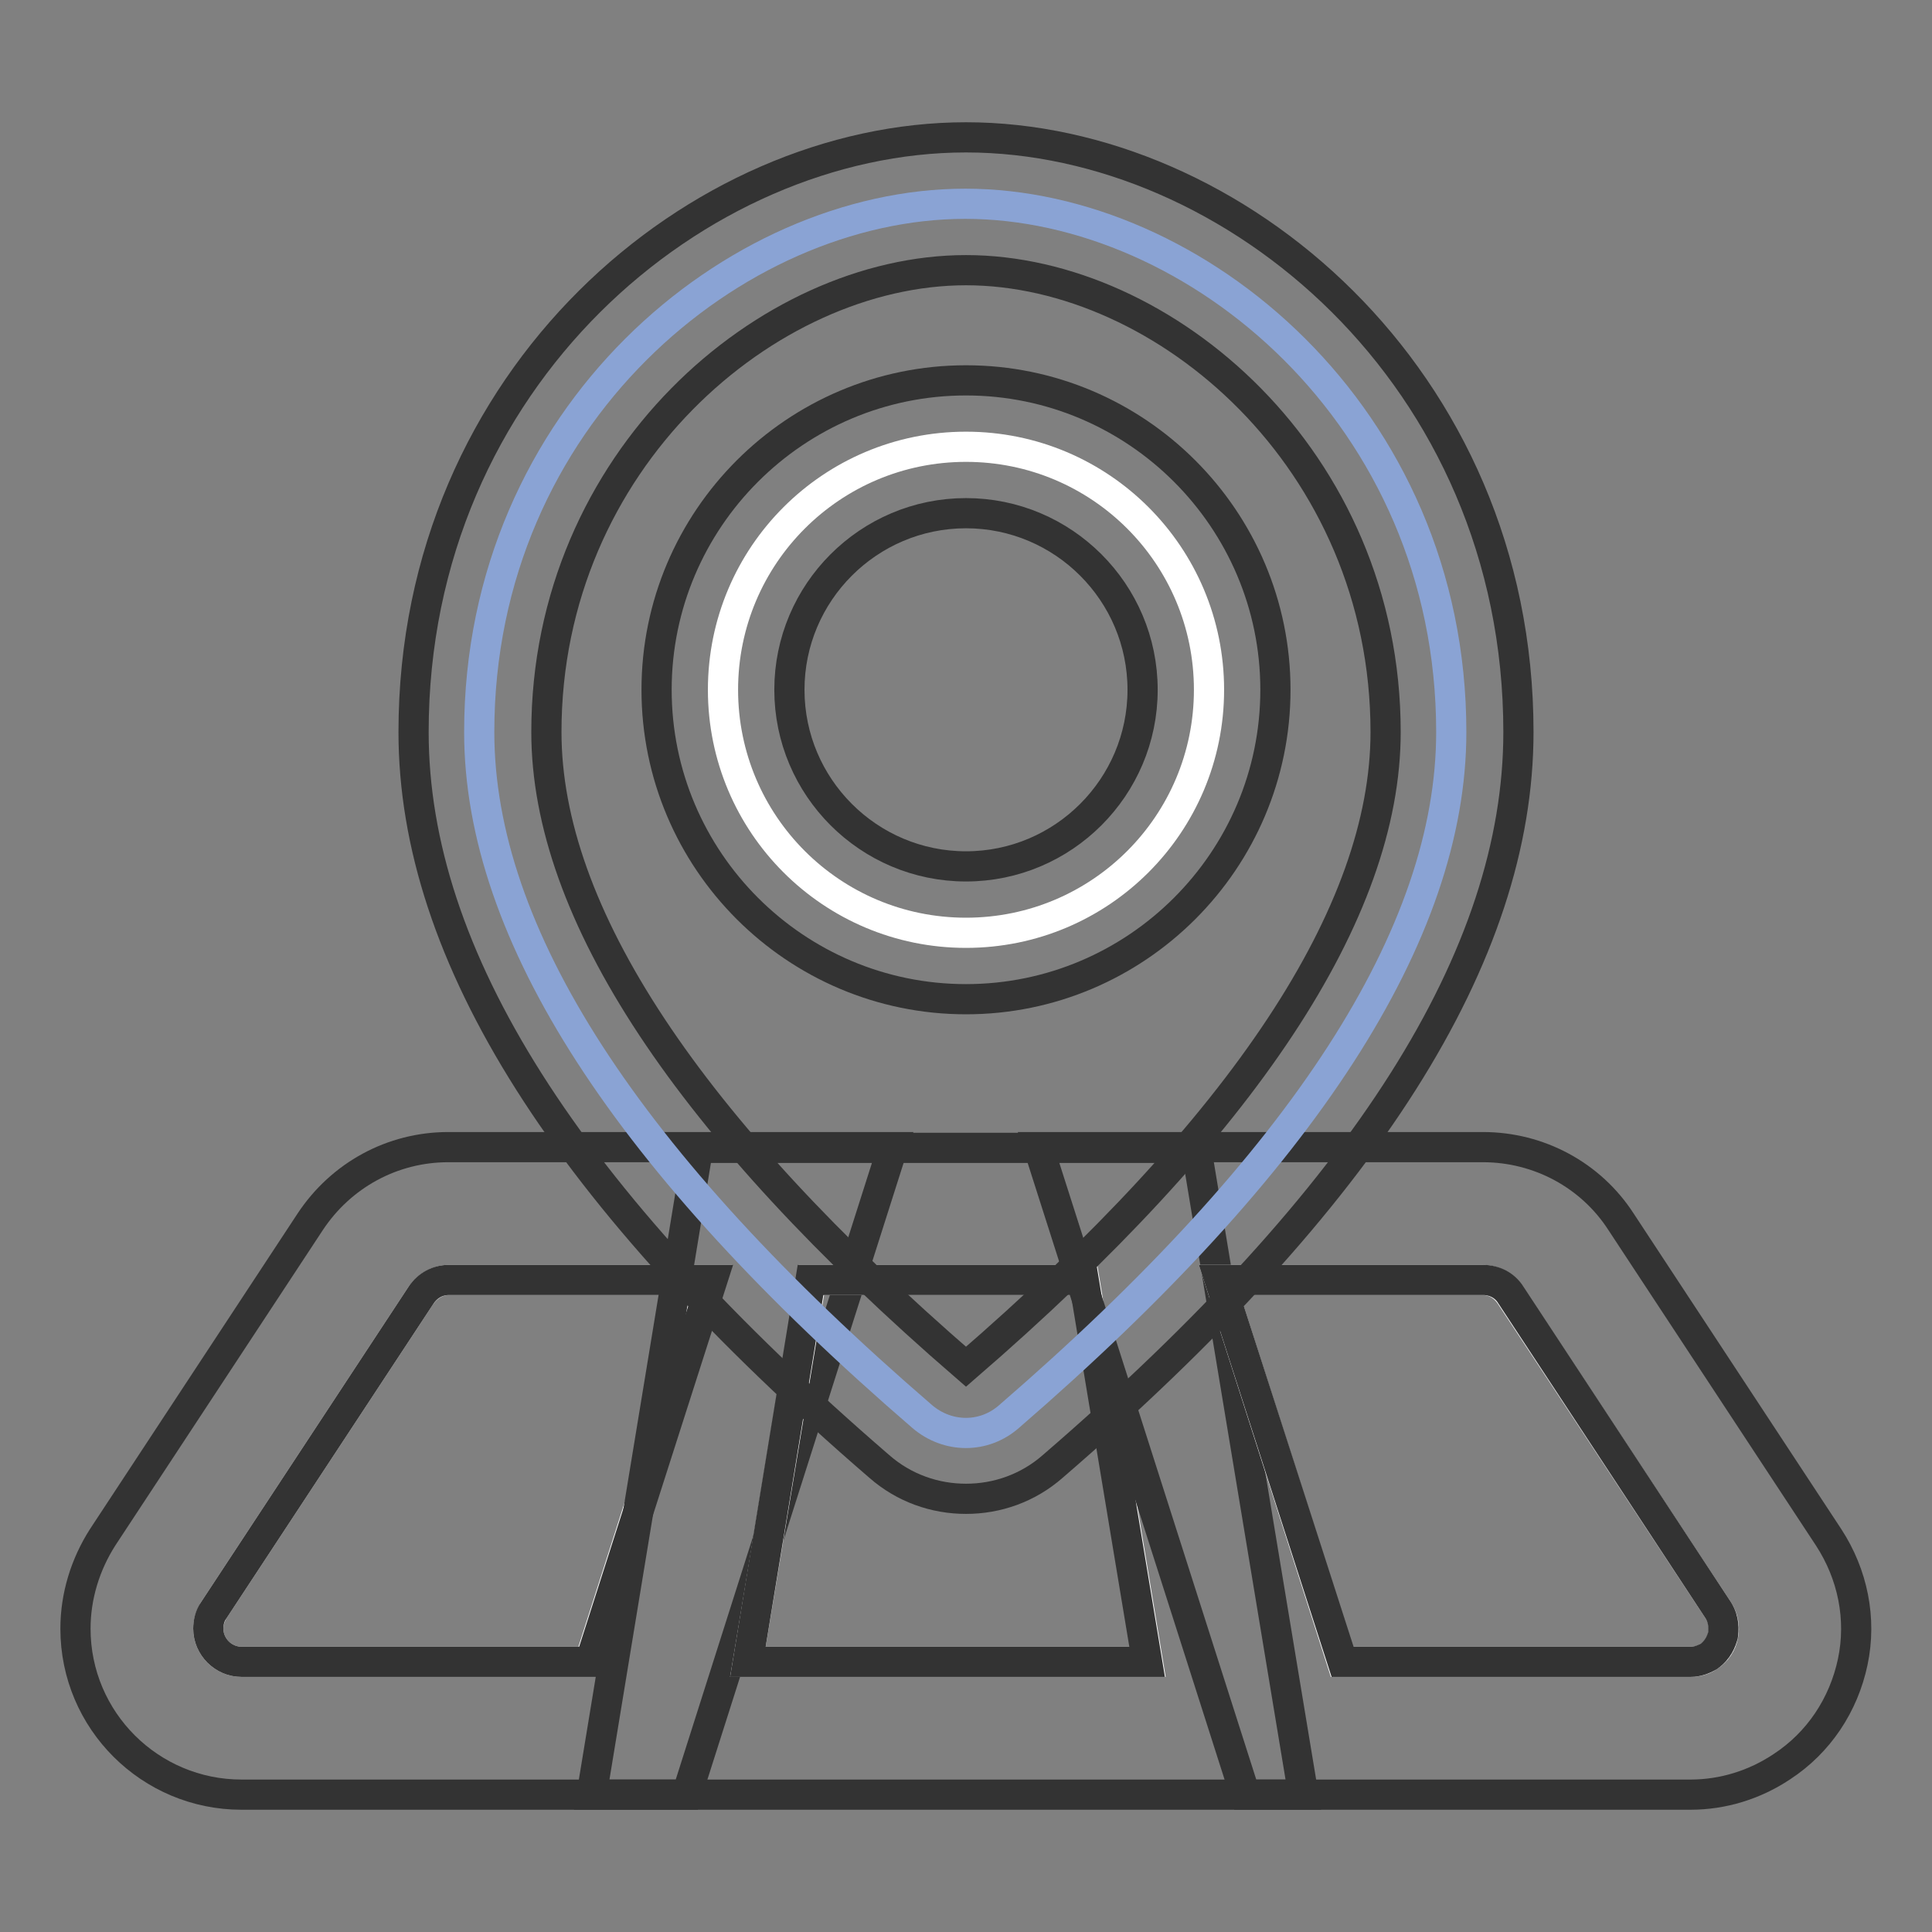
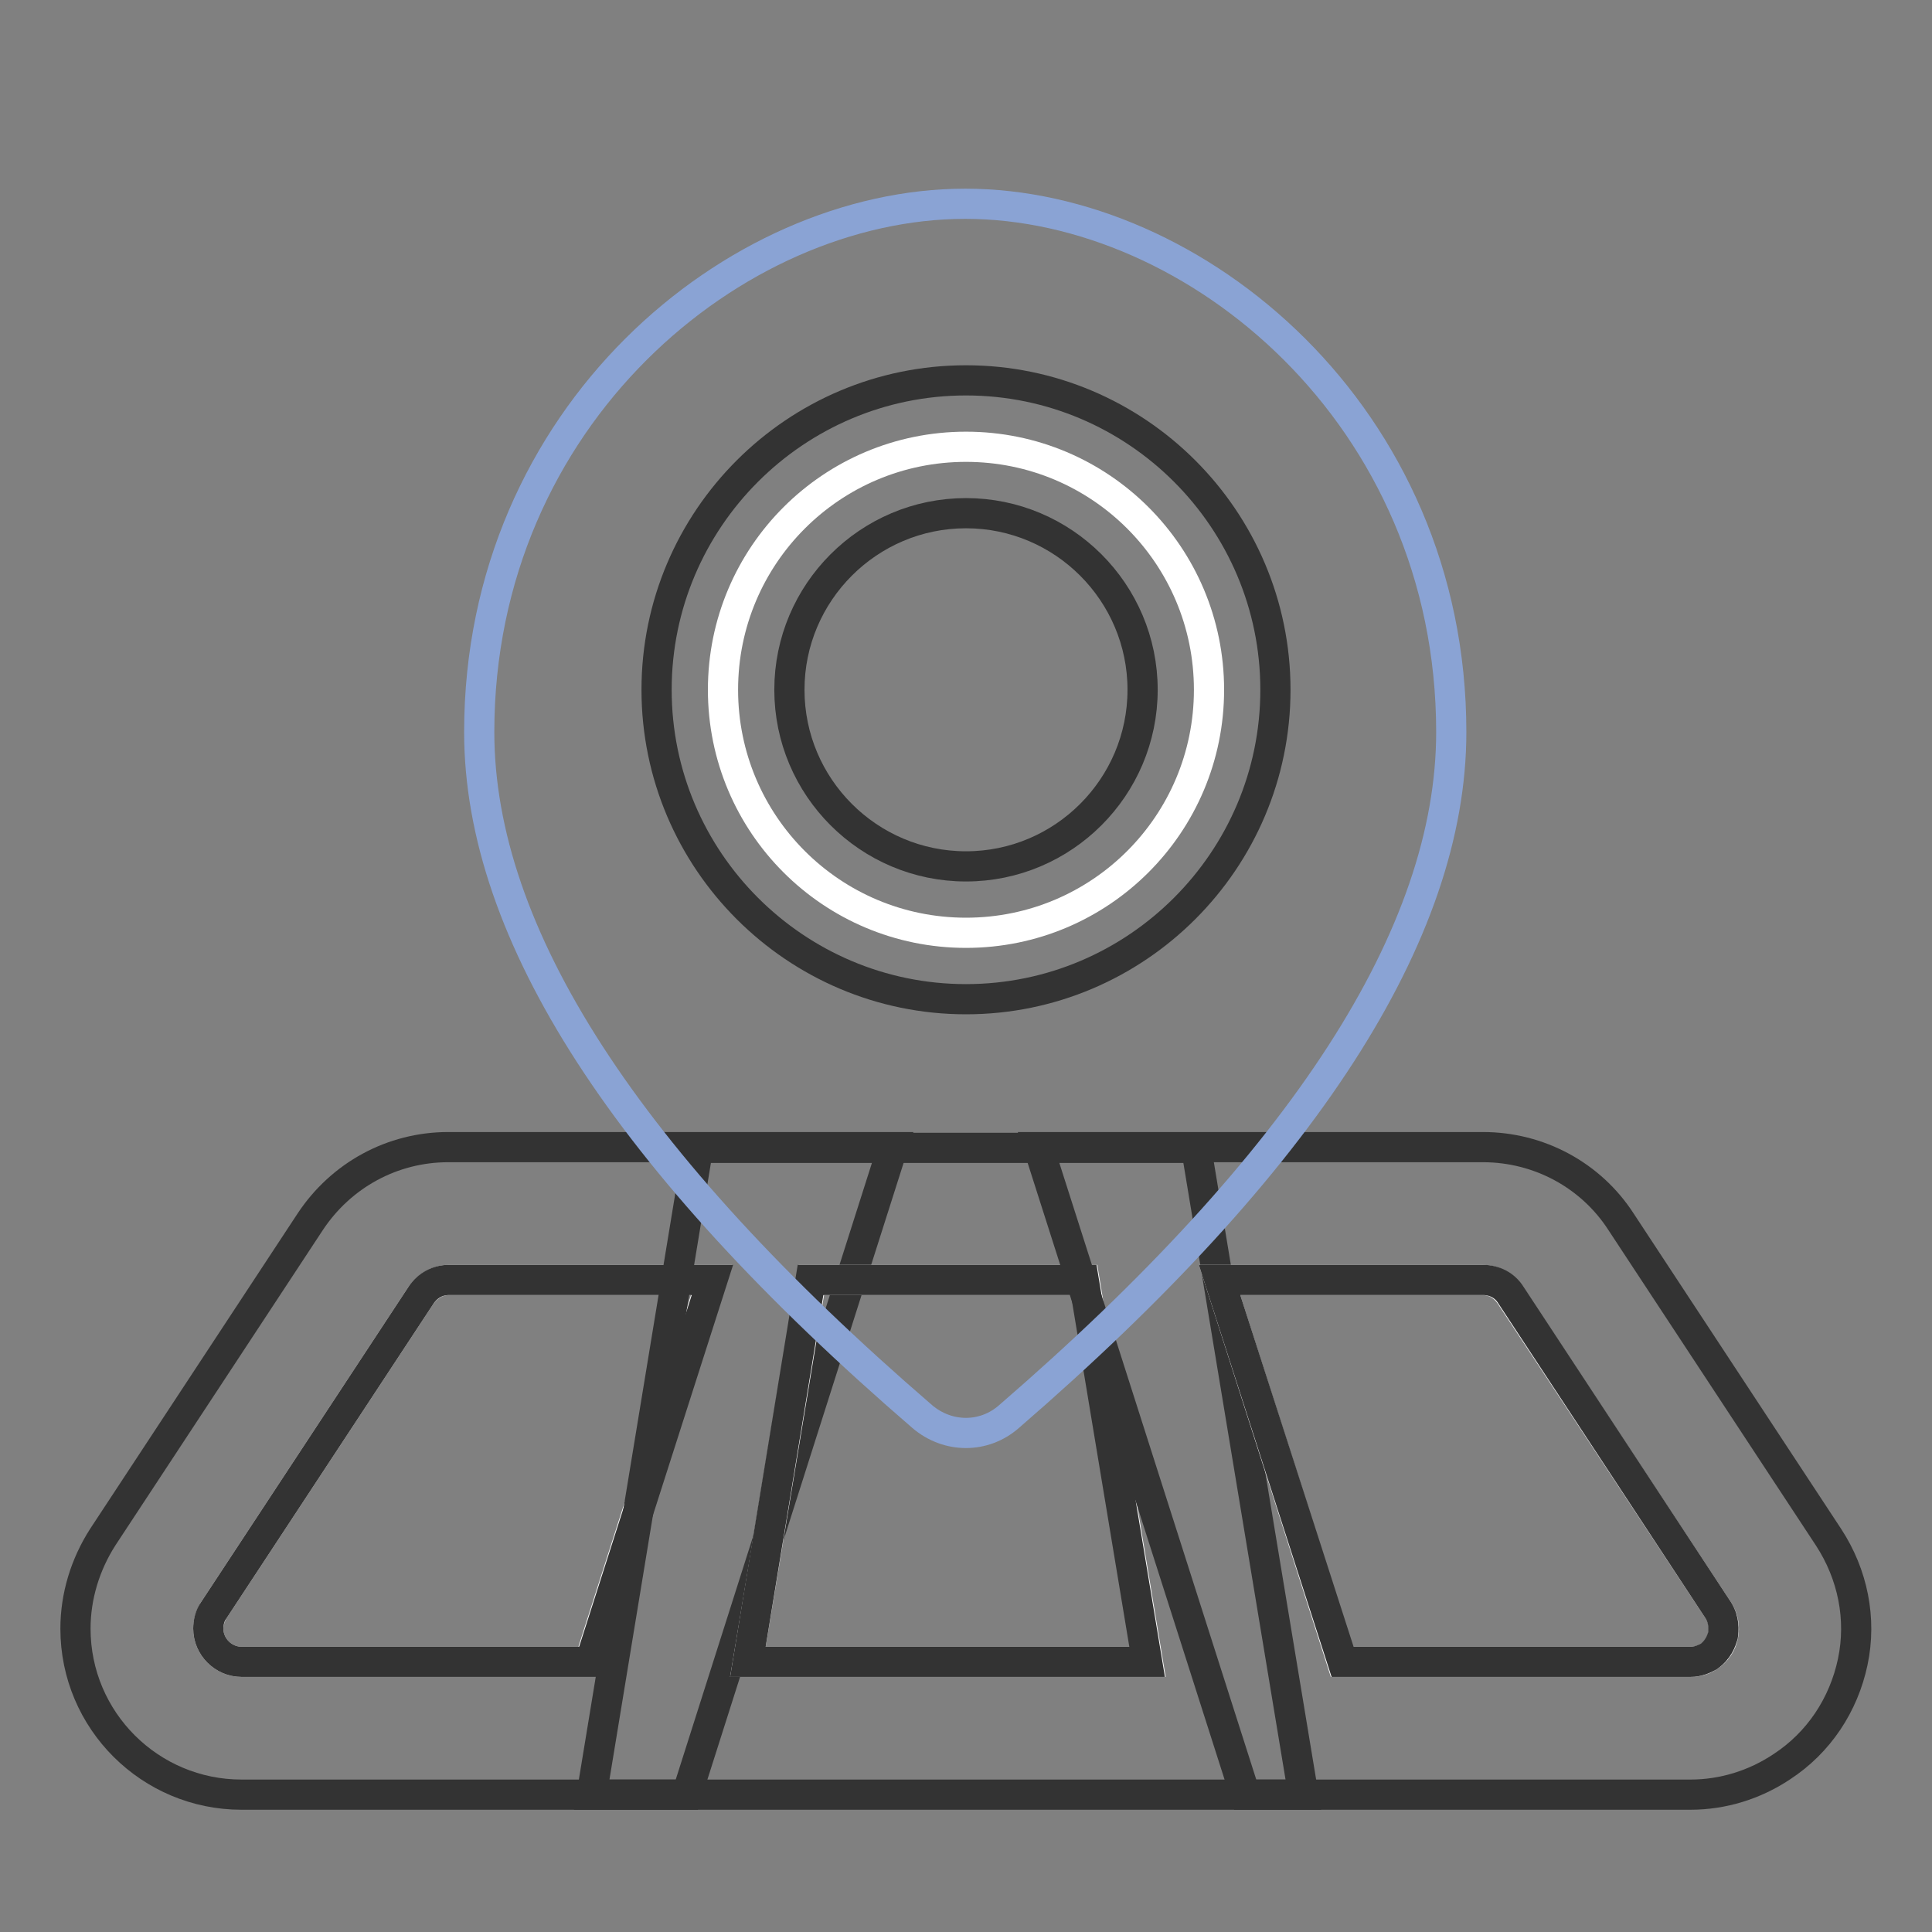
<svg xmlns="http://www.w3.org/2000/svg" version="1.1" x="0px" y="0px" viewBox="0 0 256 256" enable-background="new 0 0 256 256" xml:space="preserve">
  <rect x="0" y="0" width="256" height="256" fill="#808080" stroke="none" />
  <g>
    <path stroke-width="4" fill-opacity="0" stroke="#ffffff" d="M59.5,169.6h34.8l-16.2,50.6H32c-2.4,0-4.4-2-4.4-4.4c0-0.9,0.3-1.7,0.7-2.4l27.5-41.8 C56.7,170.4,58,169.6,59.5,169.6z" />
    <path stroke-width="4" fill-opacity="0" stroke="#333333" d="M91,237.8H32c-12.1,0-22-9.8-22-22c0-4.3,1.3-8.5,3.6-12.1l27.5-41.8c4.1-6.2,10.9-9.9,18.3-9.9h58.9 L91,237.8z M59.5,169.6c-1.5,0-2.8,0.7-3.7,2l-27.5,41.8c-0.5,0.7-0.7,1.6-0.7,2.4c0,2.4,2,4.4,4.4,4.4h46.2l16.2-50.6L59.5,169.6 L59.5,169.6z" />
    <path stroke-width="4" fill-opacity="0" stroke="#ffffff" d="M107.5,169.6h36.2l8.4,50.6H99.1L107.5,169.6z" />
    <path stroke-width="4" fill-opacity="0" stroke="#333333" d="M172.7,237.8H78.4l14.1-85.7h66L172.7,237.8z M99.1,220.2H152l-8.4-50.6h-36.2L99.1,220.2z" />
    <path stroke-width="4" fill-opacity="0" stroke="#ffffff" d="M161.6,169.6h34.8c1.5,0,2.8,0.7,3.7,2l27.6,41.8c1.3,2,0.8,4.8-1.3,6.1c-0.7,0.5-1.6,0.7-2.4,0.7h-46.2 L161.6,169.6L161.6,169.6z" />
    <path stroke-width="4" fill-opacity="0" stroke="#333333" d="M224,237.8h-59L137.6,152h58.9c7.4,0,14.3,3.7,18.3,9.9l27.5,41.8c3.2,4.9,4.4,10.8,3.2,16.5 s-4.5,10.7-9.4,13.9C232.5,236.5,228.3,237.8,224,237.8L224,237.8z M177.9,220.2H224c0.9,0,1.7-0.3,2.4-0.7 c1.3-0.9,1.7-2.1,1.9-2.8c0.1-0.7,0.2-2-0.6-3.3l-27.5-41.8c-0.8-1.3-2.2-2-3.7-2h-34.9L177.9,220.2z" />
    <path stroke-width="4" fill-opacity="0" stroke="#8aa3d4" d="M133.7,187.7c39.1-33.8,58.6-64,58.6-90.7c0-41.9-33.9-70-64.4-70c-30.5,0-64.4,28.1-64.4,70 c0,26.7,19.5,56.9,58.7,90.7C125.6,190.6,130.4,190.6,133.7,187.7L133.7,187.7z" />
-     <path stroke-width="4" fill-opacity="0" stroke="#333333" d="M128,198.6c-4.1,0-8.2-1.4-11.5-4.3C75,158.5,54.8,126.6,54.8,97c0-47.1,37.8-78.8,73.2-78.8 s73.2,31.7,73.2,78.8c0,29.6-20.2,61.5-61.7,97.3C136.2,197.2,132.1,198.6,128,198.6z M128,35.8c-26.3,0-55.6,25.2-55.6,61.2 c0,23.9,18.7,52.2,55.6,84.1c36.9-31.9,55.6-60.2,55.6-84.1C183.6,60.9,154.3,35.8,128,35.8L128,35.8z" />
    <path stroke-width="4" fill-opacity="0" stroke="#ffffff" d="M95.8,91.4c0,17.8,14.4,32.2,32.2,32.2c17.8,0,32.2-14.4,32.2-32.2c0-17.8-14.4-32.2-32.2-32.2 C110.2,59.2,95.8,73.6,95.8,91.4L95.8,91.4z" />
    <path stroke-width="4" fill-opacity="0" stroke="#333333" d="M128,132.4c-22.6,0-41-18.4-41-41c0-22.6,18.4-41,41-41s41,18.4,41,41S150.6,132.4,128,132.4z M128,68 c-12.9,0-23.4,10.5-23.4,23.4s10.5,23.4,23.4,23.4c12.9,0,23.4-10.5,23.4-23.4S140.9,68,128,68z" />
  </g>
</svg>